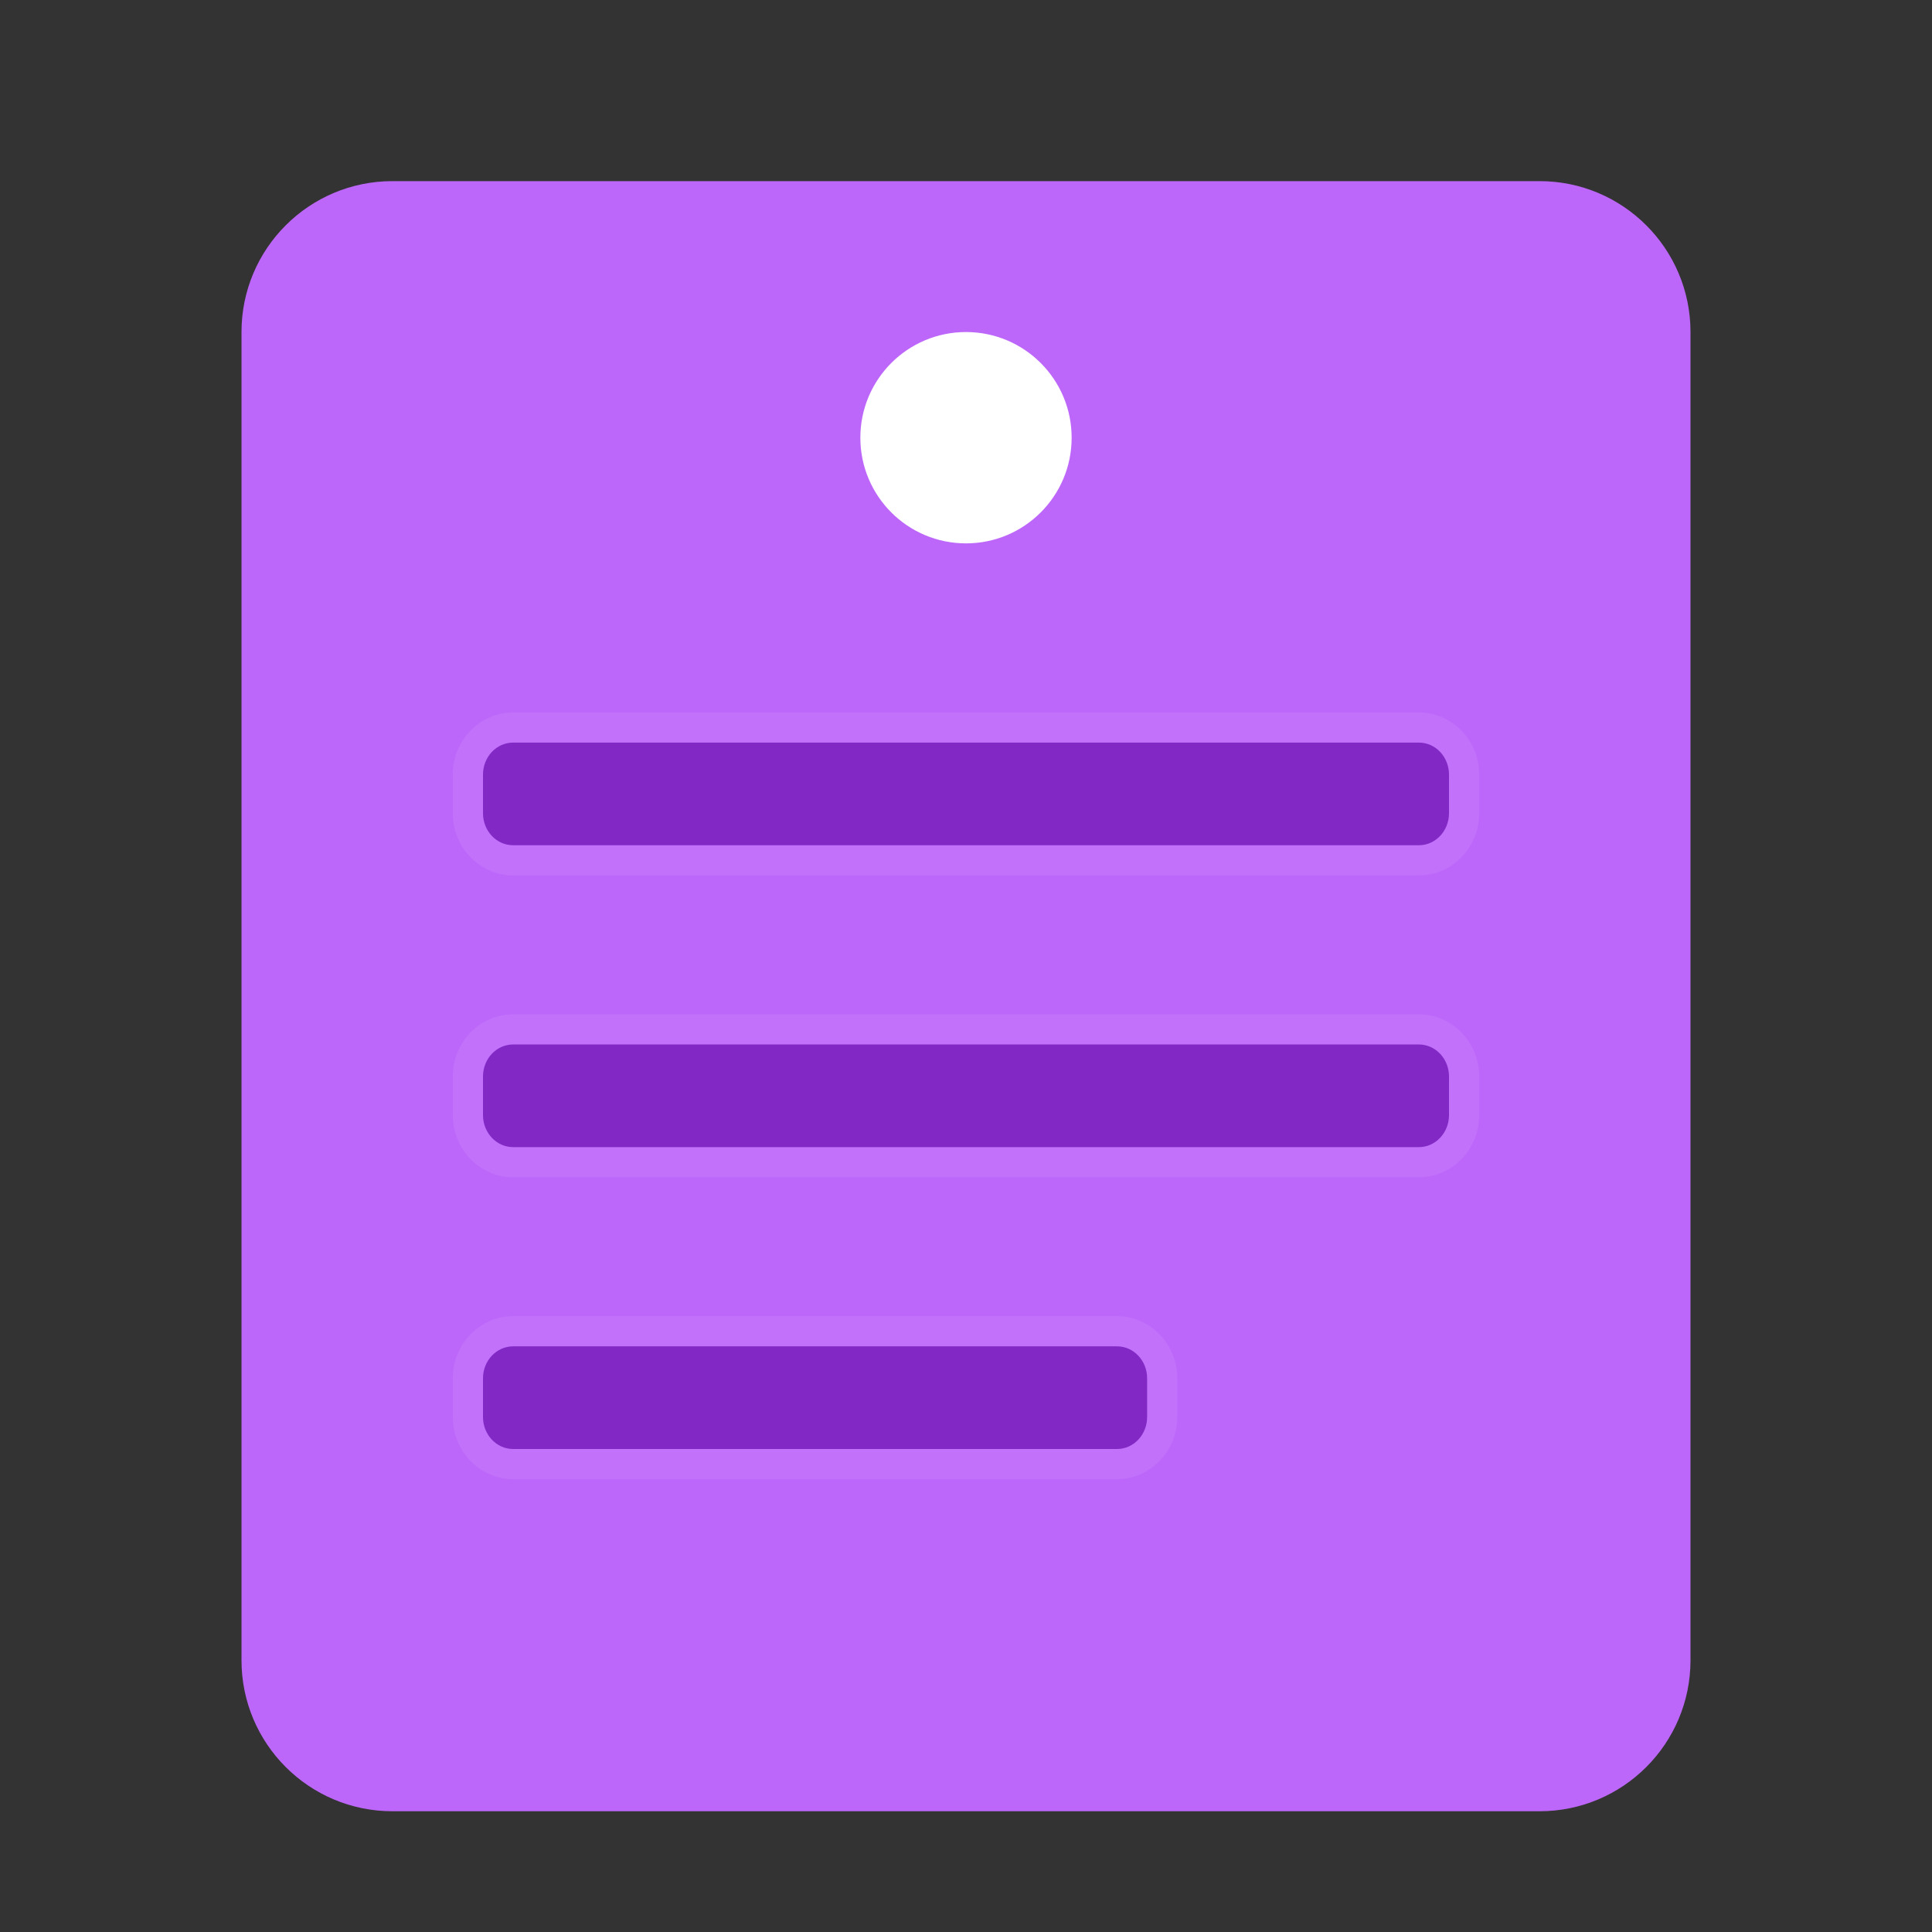
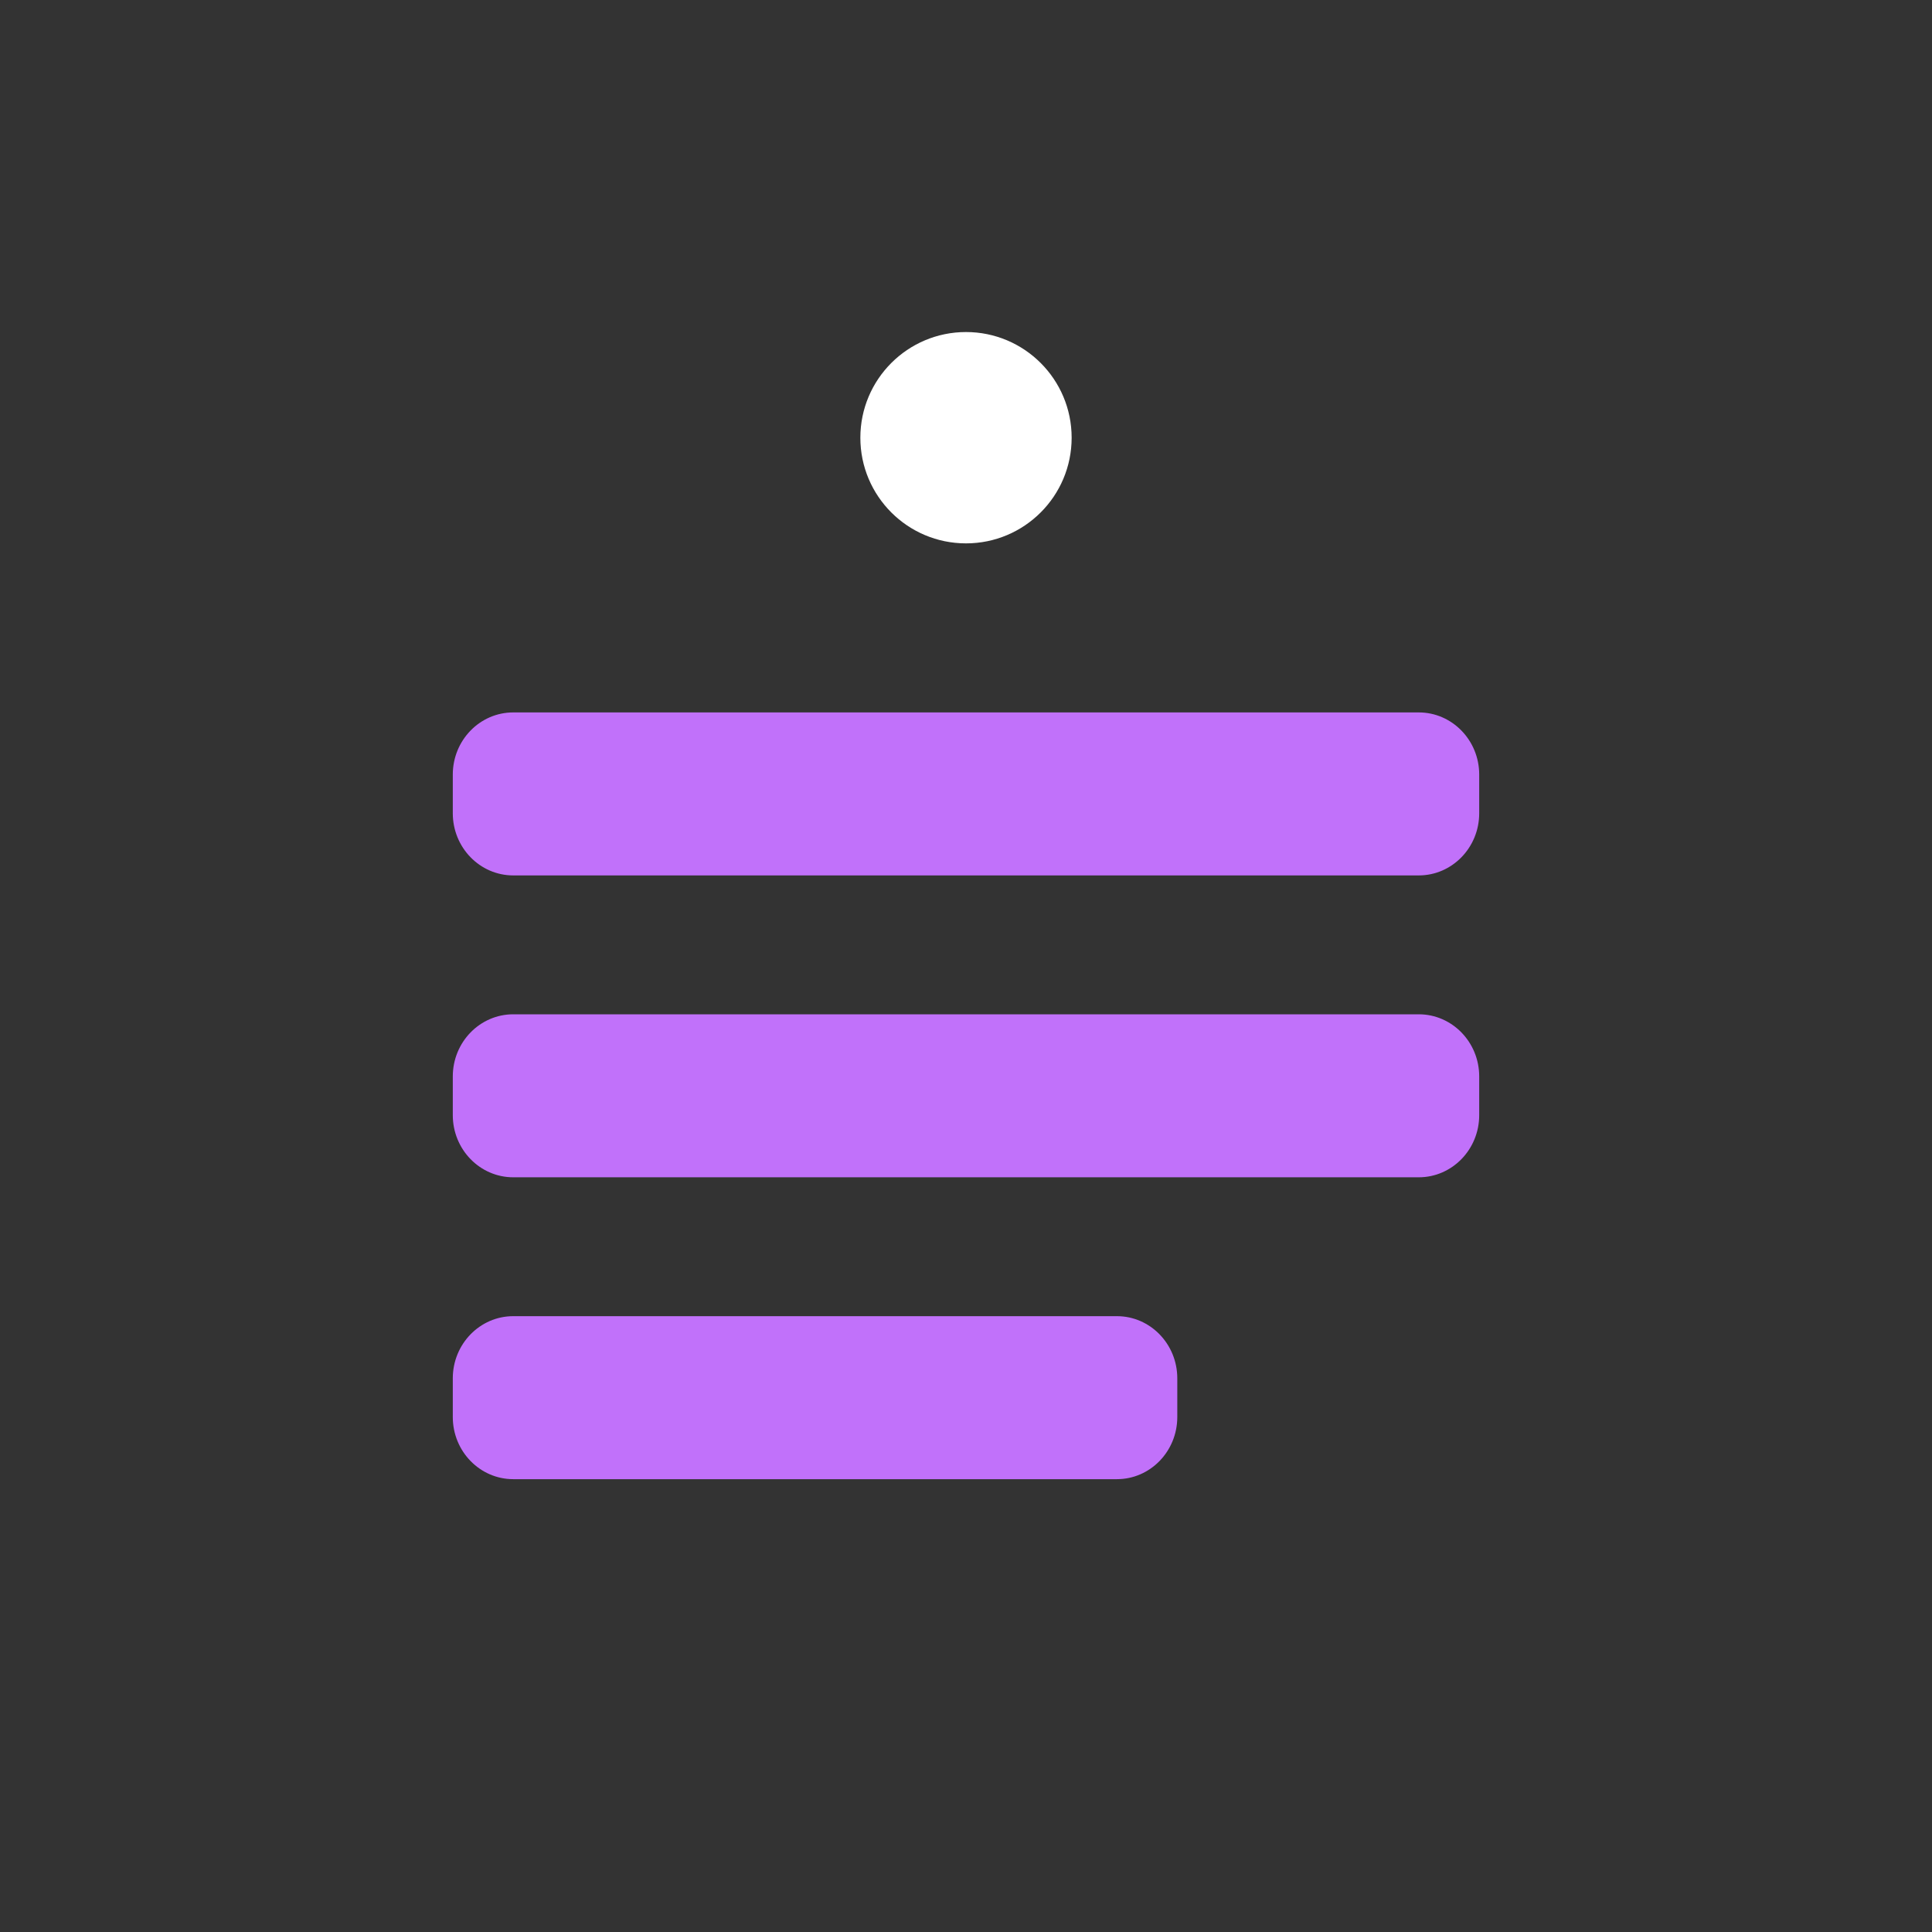
<svg xmlns="http://www.w3.org/2000/svg" width="44" height="44" viewBox="0 0 44 44" fill="none">
  <rect x="0" y="0" width="44" height="44" fill="#333333" stroke="none" />
-   <path d="M35.062 4.125H8.938C7.039 4.125 5.5 5.664 5.5 7.562V37.812C5.5 39.711 7.039 41.25 8.938 41.25H35.062C36.961 41.25 38.5 39.711 38.5 37.812V7.562C38.5 5.664 36.961 4.125 35.062 4.125Z" fill="#BD67FA" />
  <path d="M25.438 29.975H11.688C10.931 29.975 10.312 30.607 10.312 31.391V32.271C10.312 33.055 10.931 33.687 11.688 33.687H25.438C26.194 33.687 26.812 33.055 26.812 32.271V31.391C26.812 30.607 26.194 29.975 25.438 29.975ZM32.312 16.225H11.688C10.931 16.225 10.312 16.857 10.312 17.641V18.521C10.312 19.305 10.931 19.937 11.688 19.937H32.312C33.069 19.937 33.688 19.305 33.688 18.521V17.641C33.688 16.857 33.069 16.225 32.312 16.225ZM32.312 23.1H11.688C10.931 23.1 10.312 23.732 10.312 24.516V25.396C10.312 26.18 10.931 26.812 11.688 26.812H32.312C33.069 26.812 33.688 26.18 33.688 25.396V24.516C33.688 23.732 33.069 23.1 32.312 23.1Z" fill="#C171FA" />
  <path d="M22 12.375C23.329 12.375 24.406 11.298 24.406 9.969C24.406 8.64 23.329 7.562 22 7.562C20.671 7.562 19.594 8.64 19.594 9.969C19.594 11.298 20.671 12.375 22 12.375Z" fill="white" />
-   <path d="M32.312 16.912H11.688C11.303 16.912 11 17.242 11 17.641V18.521C11 18.92 11.303 19.25 11.688 19.25H32.312C32.697 19.25 33 18.92 33 18.521V17.641C33 17.242 32.697 16.912 32.312 16.912ZM32.312 23.787H11.688C11.303 23.787 11 24.117 11 24.516V25.396C11 25.795 11.303 26.125 11.688 26.125H32.312C32.697 26.125 33 25.795 33 25.396V24.516C33 24.117 32.697 23.787 32.312 23.787ZM25.438 30.662H11.688C11.303 30.662 11 30.992 11 31.391V32.271C11 32.67 11.303 33 11.688 33H25.438C25.823 33 26.125 32.67 26.125 32.271V31.391C26.125 30.992 25.823 30.662 25.438 30.662Z" fill="#8228C4" />
</svg>